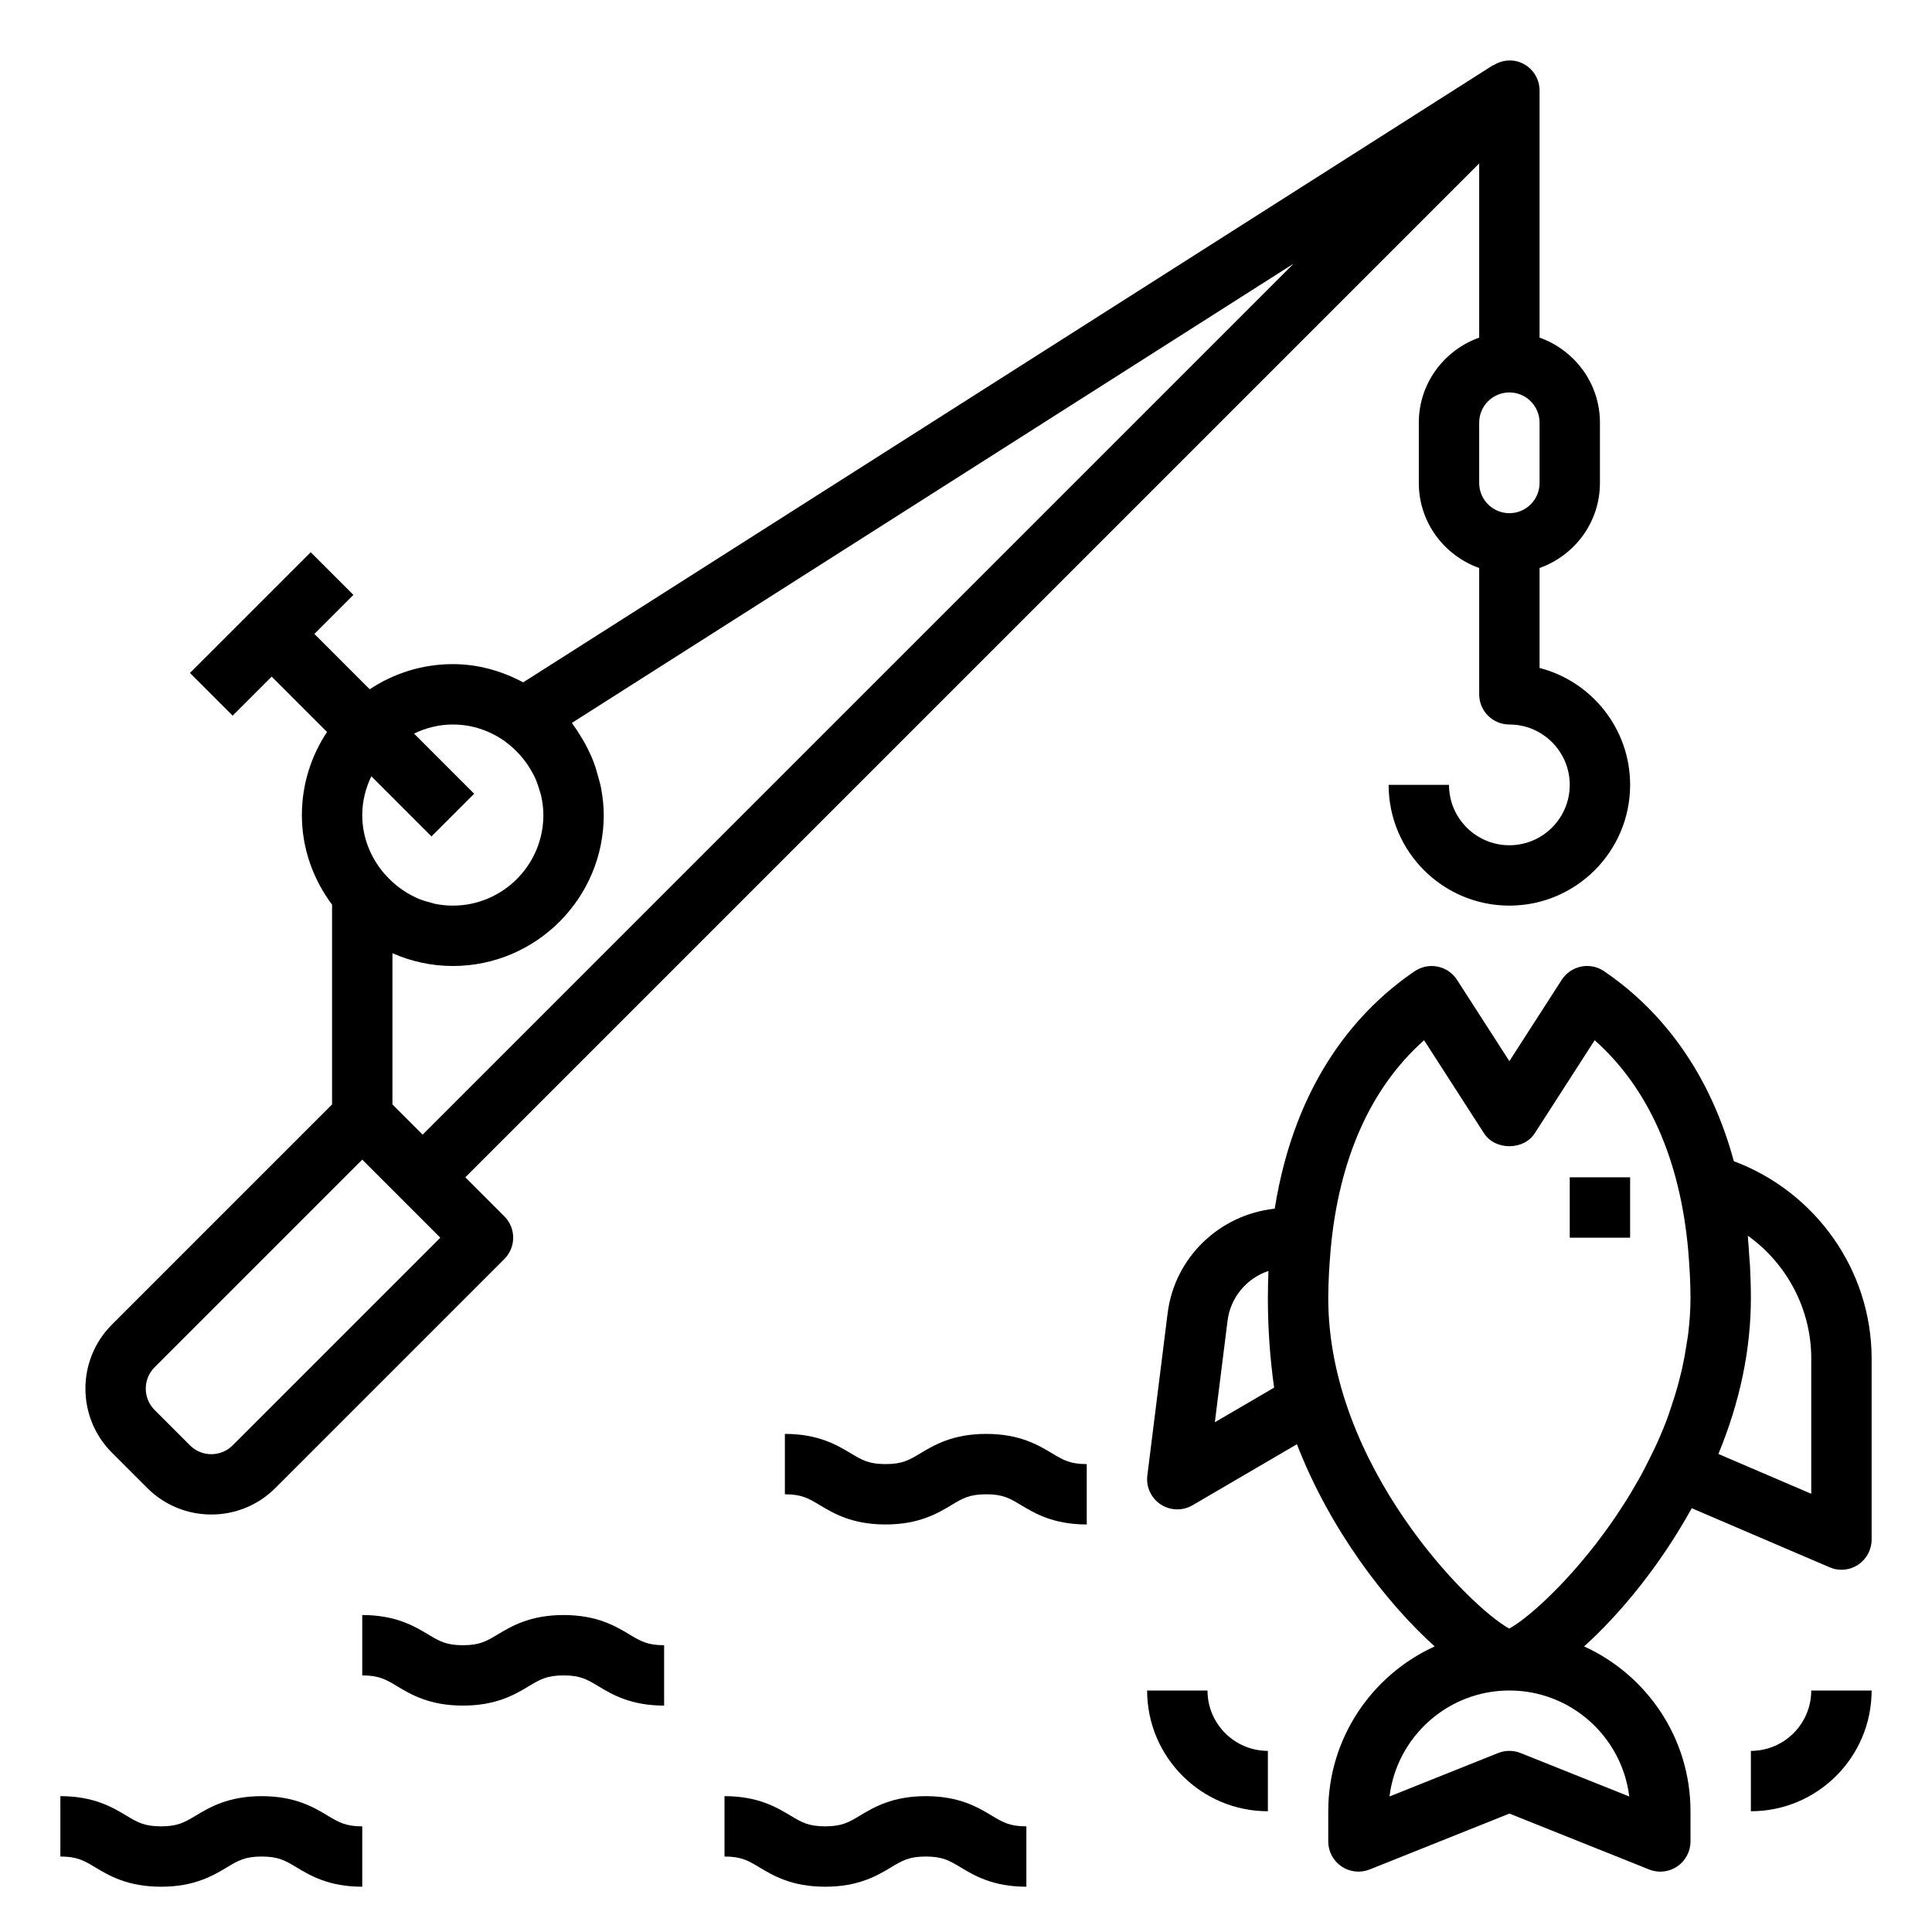
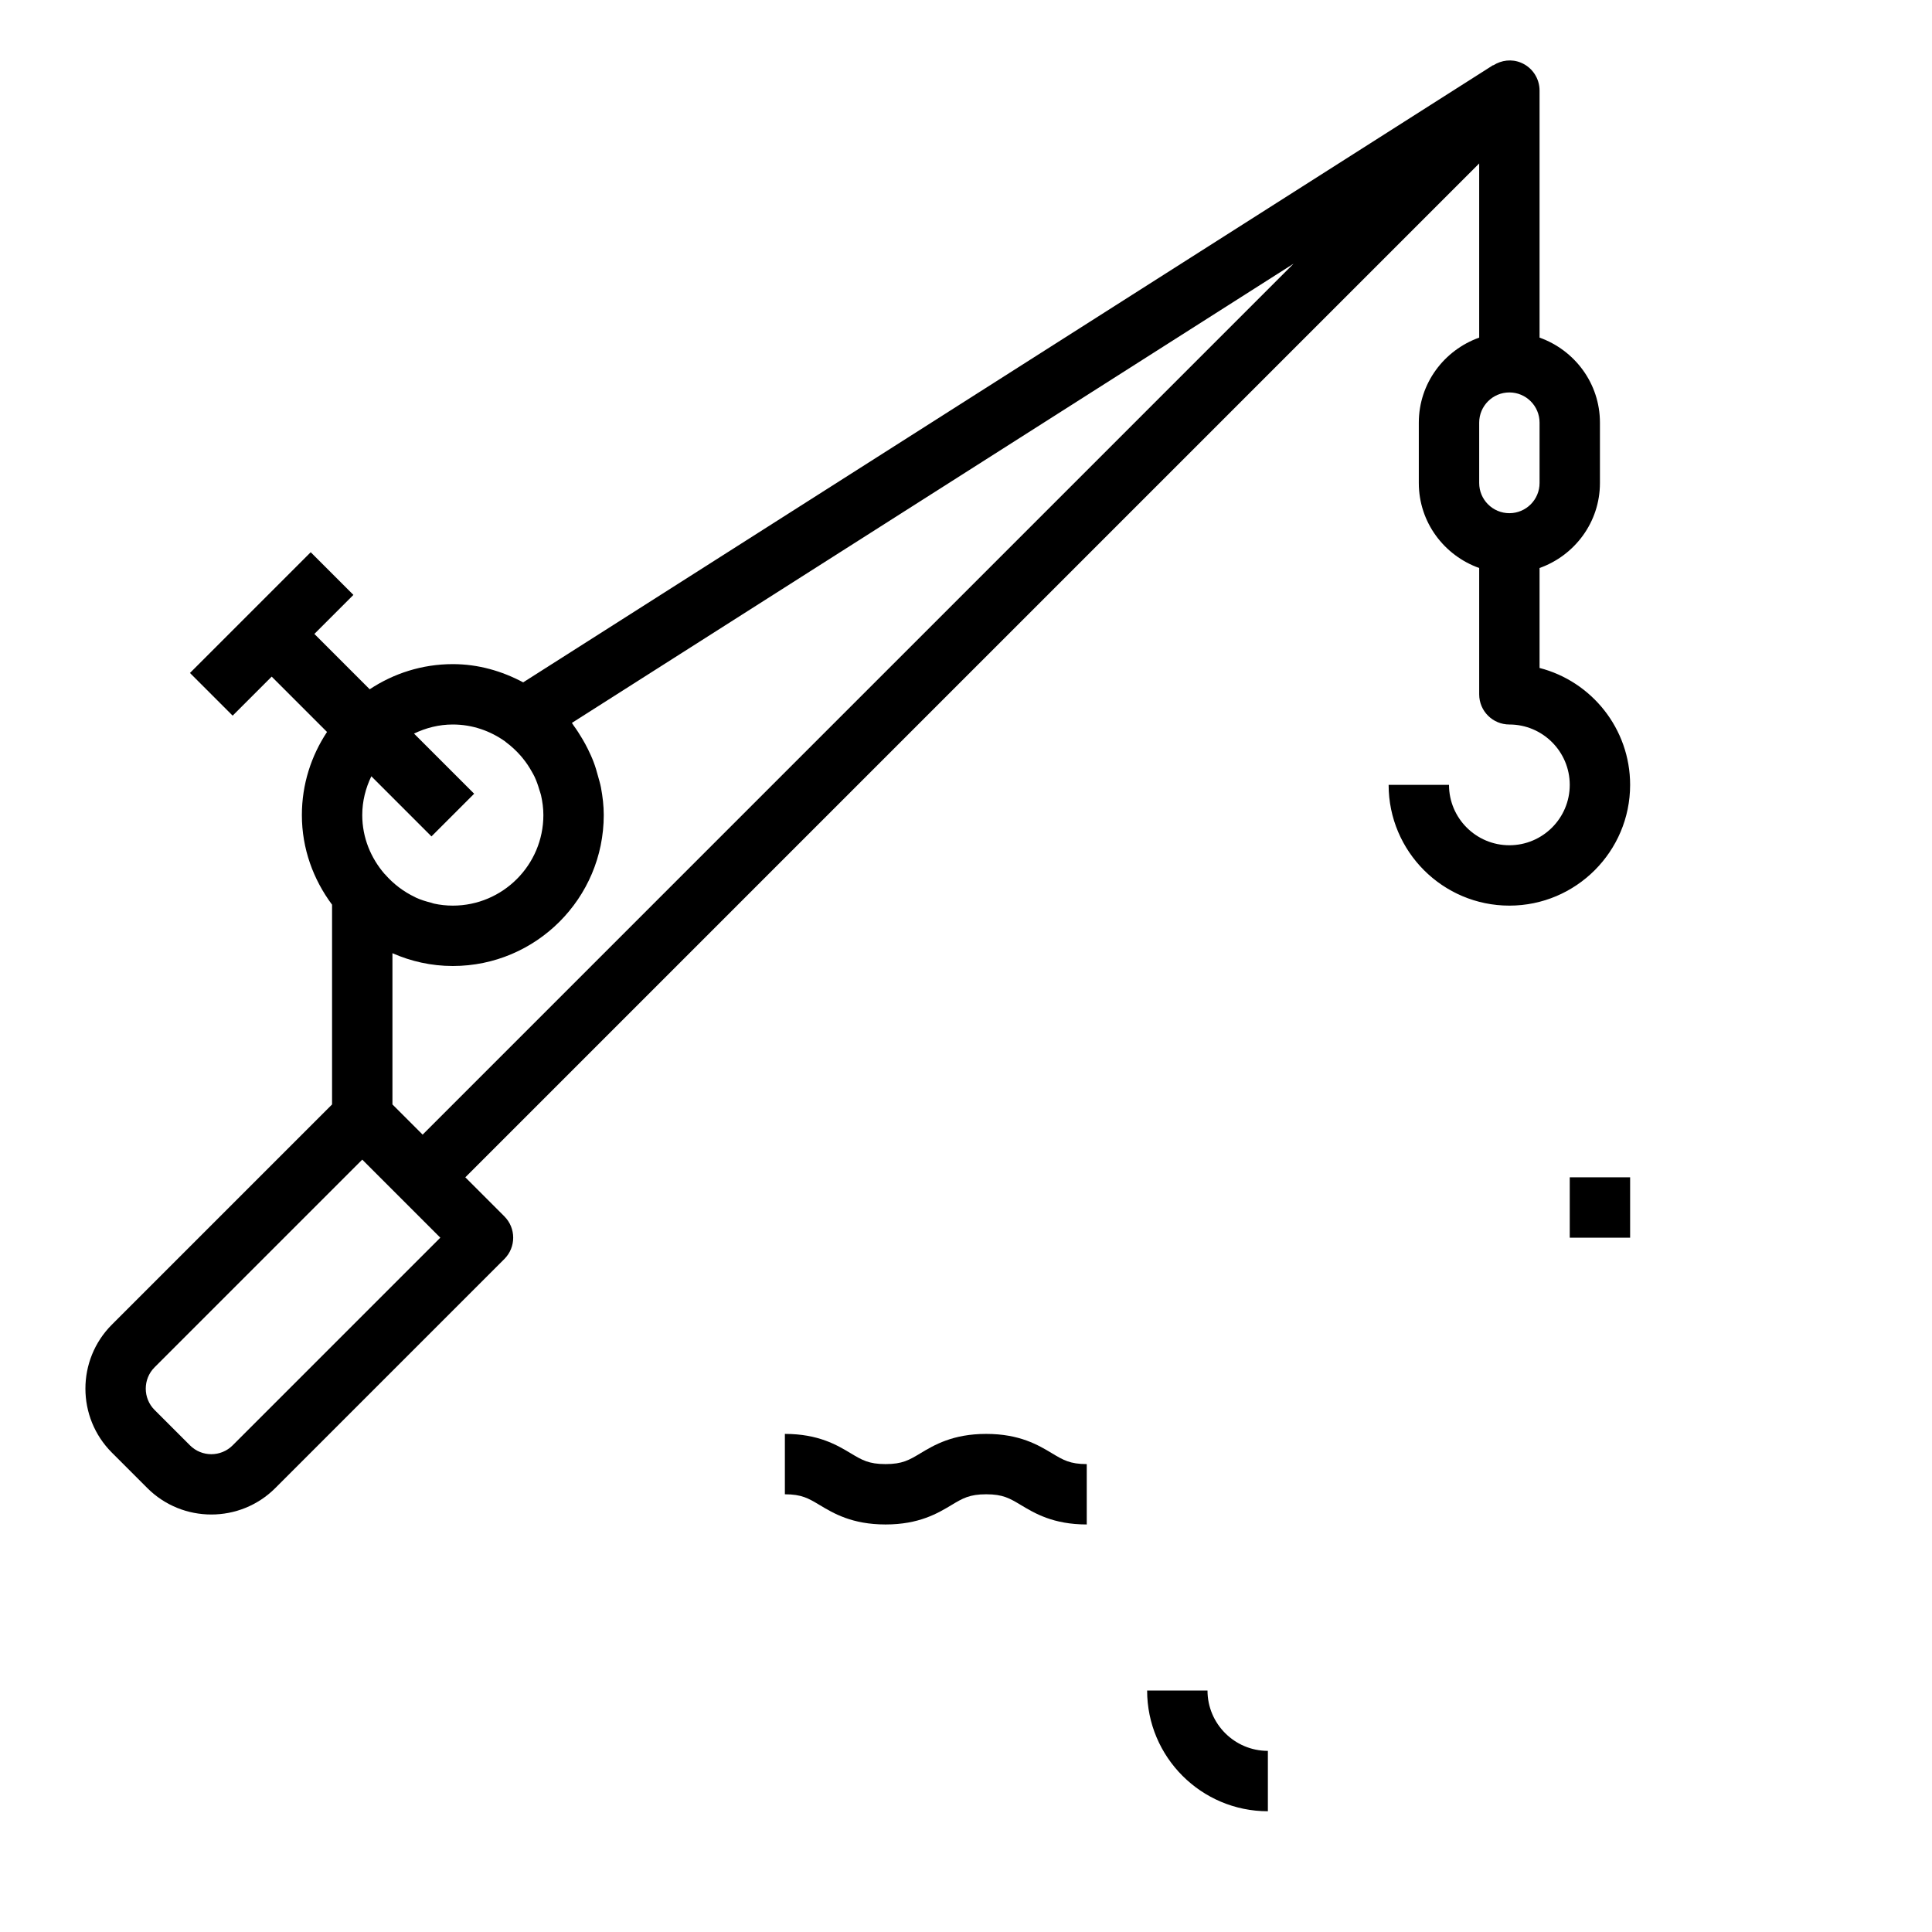
<svg xmlns="http://www.w3.org/2000/svg" height="100px" width="100px" fill="#000000" version="1.1" x="0px" y="0px" viewBox="0 0 64 64" style="enable-background:new 0 0 64 64;" xml:space="preserve">
-   <path d="M57.436,38.467c-0.895-3.297-2.704-5.211-4.299-6.295c-0.223-0.15-0.496-0.208-0.762-0.152  c-0.264,0.054-0.495,0.212-0.641,0.438L50,35.152l-1.734-2.693c-0.146-0.227-0.377-0.385-0.641-0.438  c-0.266-0.056-0.539,0.002-0.762,0.152c-1.833,1.245-3.953,3.585-4.636,7.866c-1.823,0.195-3.317,1.61-3.548,3.465l-0.672,5.372  c-0.047,0.378,0.124,0.749,0.441,0.959C38.616,49.944,38.808,50,39,50c0.174,0,0.349-0.045,0.505-0.137l3.457-2.021  c1.103,2.848,2.962,5.252,4.563,6.698C45.449,55.485,44,57.574,44,60v1c0,0.332,0.165,0.642,0.439,0.828  c0.274,0.186,0.625,0.224,0.932,0.101L50,60.077l4.629,1.852C54.748,61.977,54.874,62,55,62c0.197,0,0.393-0.059,0.561-0.172  C55.835,61.642,56,61.332,56,61v-1c0-2.426-1.449-4.515-3.525-5.46c1.185-1.07,2.508-2.663,3.566-4.578l4.566,1.956  C60.732,51.974,60.866,52,61,52c0.192,0,0.385-0.056,0.551-0.165C61.831,51.649,62,51.336,62,51v-6  C62,42.076,60.142,39.478,57.436,38.467z M42.207,45.967l-1.964,1.147l0.421-3.362c0.098-0.781,0.642-1.413,1.355-1.65  C42.007,42.404,42,42.704,42,43C42,43.997,42.069,44.991,42.207,45.967z M44,43c0-0.527,0.035-1.076,0.081-1.626  c0.276-2.985,1.323-5.344,3.094-6.915l1.984,3.082c0.367,0.572,1.314,0.572,1.682,0l1.984-3.082c1.782,1.58,2.833,3.958,3.1,6.97  C55.968,41.953,56,42.481,56,43c0,0.389-0.029,0.782-0.075,1.176c-0.009,0.077-0.024,0.153-0.035,0.229  c-0.009,0.064-0.02,0.126-0.03,0.19c-0.039,0.254-0.086,0.509-0.144,0.765c-0.01,0.044-0.022,0.088-0.032,0.132  c-0.03,0.123-0.06,0.246-0.093,0.368c-0.067,0.245-0.144,0.49-0.227,0.736c-0.052,0.153-0.101,0.308-0.158,0.458  c-0.002,0.006-0.005,0.011-0.007,0.017c-0.123,0.322-0.263,0.644-0.415,0.966c-0.053,0.112-0.109,0.222-0.165,0.332  c-0.082,0.163-0.163,0.326-0.249,0.484c-0.069,0.127-0.141,0.249-0.213,0.372c-0.089,0.154-0.178,0.307-0.271,0.455  c-0.074,0.118-0.149,0.231-0.224,0.346c-0.094,0.143-0.189,0.286-0.285,0.424c-0.076,0.109-0.153,0.214-0.23,0.319  c-0.097,0.133-0.195,0.264-0.292,0.39c-0.077,0.099-0.154,0.195-0.231,0.289c-0.098,0.121-0.195,0.239-0.292,0.352  c-0.076,0.089-0.151,0.174-0.225,0.258c-0.096,0.108-0.192,0.213-0.285,0.313c-0.072,0.077-0.143,0.151-0.213,0.223  c-0.093,0.095-0.184,0.187-0.273,0.273c-0.066,0.064-0.131,0.127-0.195,0.186c-0.086,0.08-0.169,0.155-0.249,0.226  c-0.06,0.053-0.12,0.105-0.177,0.153c-0.075,0.063-0.146,0.119-0.215,0.173c-0.053,0.041-0.105,0.082-0.154,0.117  c-0.063,0.046-0.12,0.084-0.176,0.12c-0.042,0.027-0.086,0.056-0.123,0.078c-0.021,0.012-0.035,0.017-0.054,0.027  C48.704,53.247,44,48.566,44,43z M53.971,59.511l-3.6-1.439C50.252,58.023,50.126,58,50,58s-0.252,0.023-0.371,0.071l-3.6,1.439  C46.271,57.535,47.96,56,50,56S53.729,57.535,53.971,59.511z M60,49.483l-3.076-1.318C57.639,46.436,58,44.702,58,43  c0-0.359-0.011-0.717-0.029-1.065c-0.007-0.128-0.019-0.25-0.028-0.376c-0.012-0.164-0.02-0.336-0.036-0.489  c0-0.031-0.003-0.074-0.006-0.105c-0.001-0.011-0.002-0.021-0.003-0.031C59.187,41.854,60,43.36,60,45V49.483z" />
  <rect x="52" y="39" width="2" height="2" />
  <path d="M3.707,43.879c-1.17,1.17-1.17,3.072,0,4.242l1.172,1.172C5.464,49.878,6.231,50.17,7,50.17s1.536-0.292,2.121-0.877  l7.586-7.586c0.391-0.391,0.391-1.023,0-1.414L15.414,39L49,5.414v5.77c-1.161,0.414-2,1.514-2,2.816v2c0,1.302,0.839,2.402,2,2.816  V23c0,0.553,0.447,1,1,1c1.103,0,2,0.897,2,2s-0.897,2-2,2s-2-0.897-2-2h-2c0,2.206,1.794,4,4,4s4-1.794,4-4  c0-1.86-1.276-3.429-3-3.873v-3.311c1.161-0.414,2-1.514,2-2.816v-2c0-1.302-0.839-2.402-2-2.816V3c0-0.404-0.243-0.77-0.617-0.924  c-0.306-0.127-0.644-0.085-0.915,0.088l-0.005-0.007L17.331,22.604C16.632,22.231,15.846,22,15,22c-1.017,0-1.962,0.309-2.753,0.833  L10.414,21l1.293-1.293l-1.414-1.414l-4,4l1.414,1.414L9,22.414l1.833,1.833C10.309,25.038,10,25.983,10,27  c0,1.116,0.38,2.136,1,2.969v6.617L3.707,43.879z M7.707,47.879c-0.391,0.391-1.023,0.391-1.414,0l-1.172-1.172  c-0.39-0.39-0.39-1.024,0-1.414L12,38.414L14.586,41L7.707,47.879z M51,16c0,0.552-0.448,1-1,1s-1-0.448-1-1v-2c0-0.552,0.448-1,1-1  s1,0.448,1,1V16z M42.851,8.735L14,37.586l-1-1v-5.01C13.614,31.846,14.288,32,15,32c2.757,0,5-2.243,5-5  c0-0.308-0.036-0.611-0.092-0.91c-0.024-0.129-0.063-0.251-0.097-0.377c-0.043-0.158-0.087-0.315-0.146-0.468  c-0.056-0.149-0.122-0.292-0.192-0.434c-0.058-0.117-0.119-0.23-0.186-0.341c-0.089-0.149-0.18-0.294-0.283-0.433  c-0.021-0.029-0.037-0.061-0.059-0.09L42.851,8.735z M14.293,27.707l1.414-1.414l-1.992-1.992C14.106,24.113,14.538,24,15,24  c0.651,0,1.249,0.214,1.741,0.567c0.007,0.005,0.012,0.013,0.019,0.018c0.183,0.134,0.343,0.287,0.489,0.451  c0.026,0.03,0.051,0.061,0.076,0.092c0.11,0.134,0.204,0.278,0.288,0.427c0.03,0.054,0.062,0.107,0.089,0.163  c0.068,0.142,0.12,0.291,0.164,0.443c0.018,0.061,0.042,0.119,0.056,0.181C17.97,26.556,18,26.775,18,27c0,1.654-1.346,3-3,3  c-0.213,0-0.421-0.023-0.623-0.067c-0.033-0.007-0.062-0.021-0.094-0.029c-0.172-0.043-0.343-0.095-0.504-0.169  c-0.011-0.005-0.021-0.012-0.033-0.018c-0.37-0.176-0.708-0.428-0.993-0.755c-0.004-0.004-0.009-0.007-0.013-0.011  C12.285,28.425,12,27.748,12,27c0-0.462,0.113-0.894,0.301-1.285L14.293,27.707z" />
-   <path d="M58,58v2c2.206,0,4-1.794,4-4h-2C60,57.103,59.103,58,58,58z" />
  <path d="M42,58c-1.103,0-2-0.897-2-2h-2c0,2.206,1.794,4,4,4V58z" />
-   <path d="M34,60.5c-0.556,0-0.779-0.135-1.15-0.357c-0.451-0.271-1.07-0.643-2.18-0.643c-1.11,0-1.729,0.371-2.182,0.643  c-0.371,0.223-0.596,0.357-1.153,0.357c-0.557,0-0.781-0.135-1.152-0.357C25.73,59.871,25.111,59.5,24,59.5v2  c0.558,0,0.782,0.135,1.153,0.357c0.452,0.271,1.071,0.643,2.182,0.643c1.111,0,1.73-0.371,2.183-0.643  c0.371-0.223,0.596-0.357,1.152-0.357c0.556,0,0.779,0.135,1.15,0.357c0.451,0.271,1.07,0.643,2.18,0.643V60.5z" />
-   <path d="M22,54.5c-0.556,0-0.779-0.135-1.15-0.357c-0.451-0.271-1.07-0.643-2.18-0.643c-1.11,0-1.729,0.371-2.182,0.643  c-0.371,0.223-0.596,0.357-1.153,0.357c-0.557,0-0.781-0.135-1.152-0.357C13.73,53.871,13.111,53.5,12,53.5v2  c0.558,0,0.782,0.135,1.153,0.357c0.452,0.271,1.071,0.643,2.182,0.643c1.111,0,1.73-0.371,2.183-0.643  c0.371-0.223,0.596-0.357,1.152-0.357c0.556,0,0.779,0.135,1.15,0.357c0.451,0.271,1.07,0.643,2.18,0.643V54.5z" />
  <path d="M36,48.5c-0.556,0-0.779-0.135-1.15-0.357c-0.451-0.271-1.07-0.643-2.18-0.643c-1.11,0-1.729,0.371-2.182,0.643  c-0.371,0.223-0.596,0.357-1.153,0.357c-0.557,0-0.781-0.135-1.152-0.357C27.73,47.871,27.111,47.5,26,47.5v2  c0.558,0,0.782,0.135,1.153,0.357c0.452,0.271,1.071,0.643,2.182,0.643c1.111,0,1.73-0.371,2.183-0.643  c0.371-0.223,0.596-0.357,1.152-0.357c0.556,0,0.779,0.135,1.15,0.357c0.451,0.271,1.07,0.643,2.18,0.643V48.5z" />
-   <path d="M5.335,62.5c1.111,0,1.73-0.371,2.183-0.643C7.889,61.635,8.113,61.5,8.67,61.5c0.556,0,0.779,0.135,1.15,0.357  c0.451,0.271,1.07,0.643,2.18,0.643v-2c-0.556,0-0.779-0.135-1.15-0.357c-0.451-0.271-1.07-0.643-2.18-0.643  c-1.11,0-1.729,0.371-2.182,0.643C6.117,60.365,5.893,60.5,5.335,60.5c-0.557,0-0.781-0.135-1.152-0.357  C3.73,59.871,3.111,59.5,2,59.5v2c0.558,0,0.782,0.135,1.153,0.357C3.605,62.129,4.225,62.5,5.335,62.5z" />
</svg>